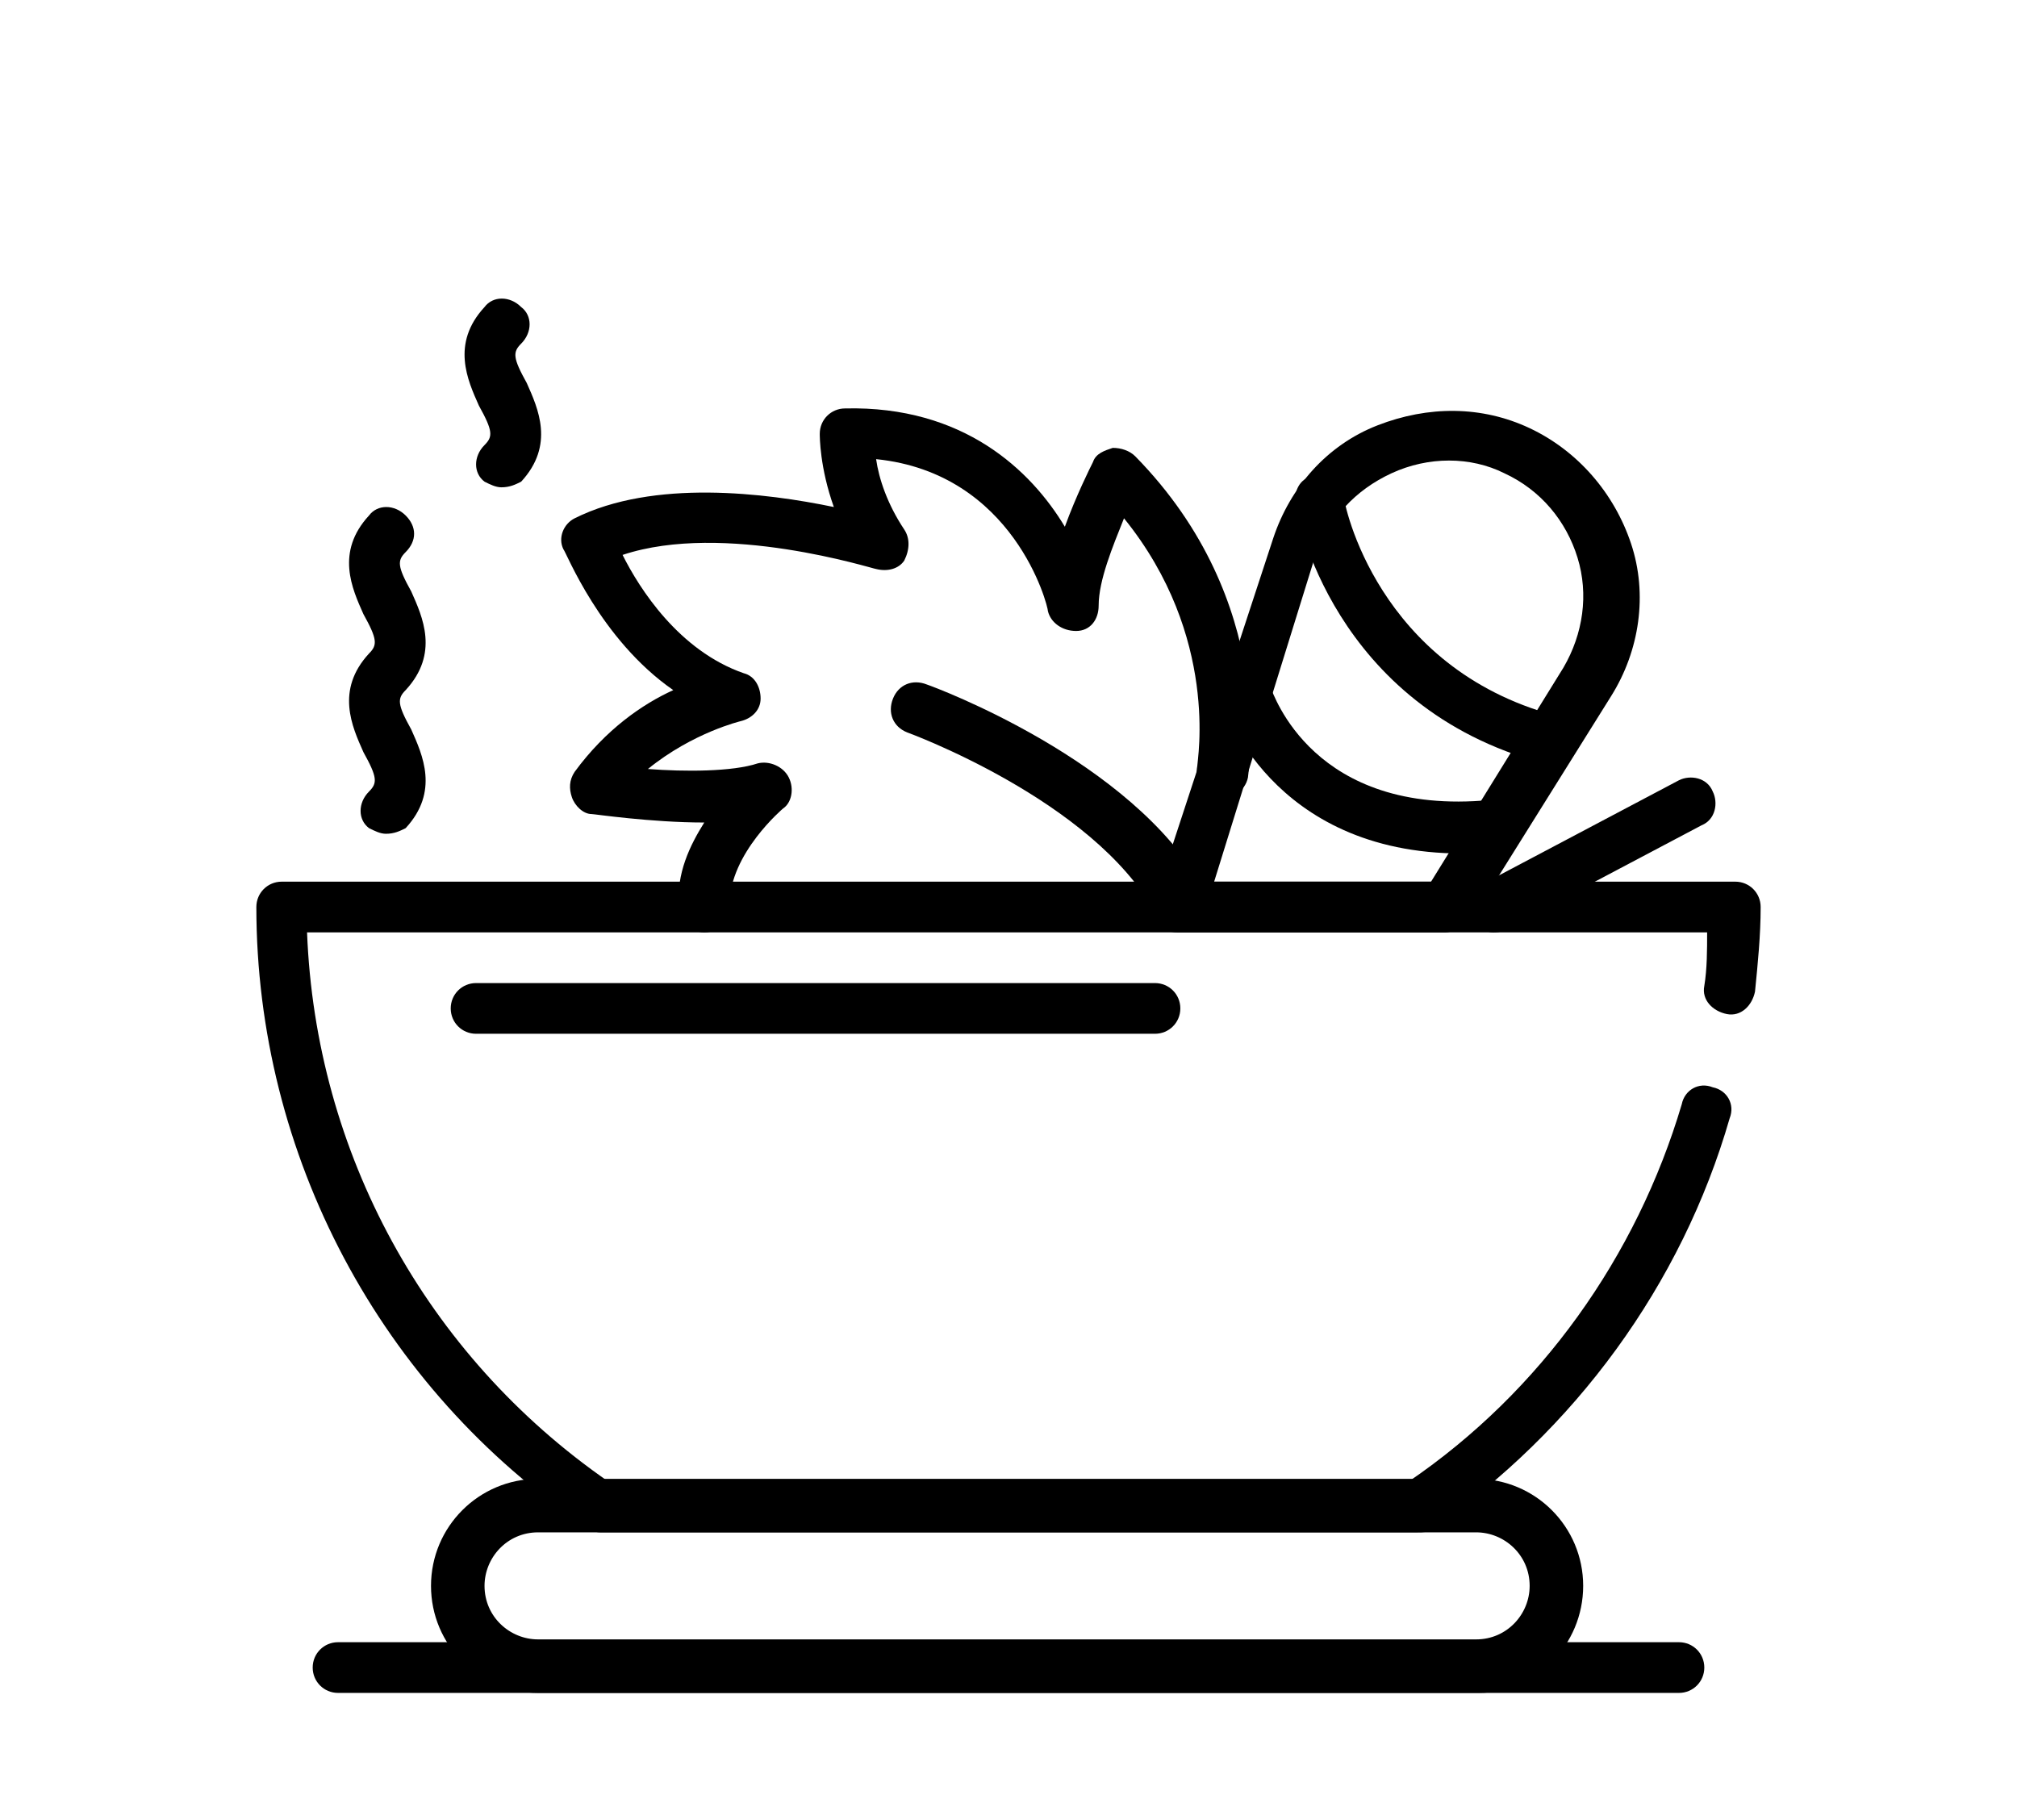
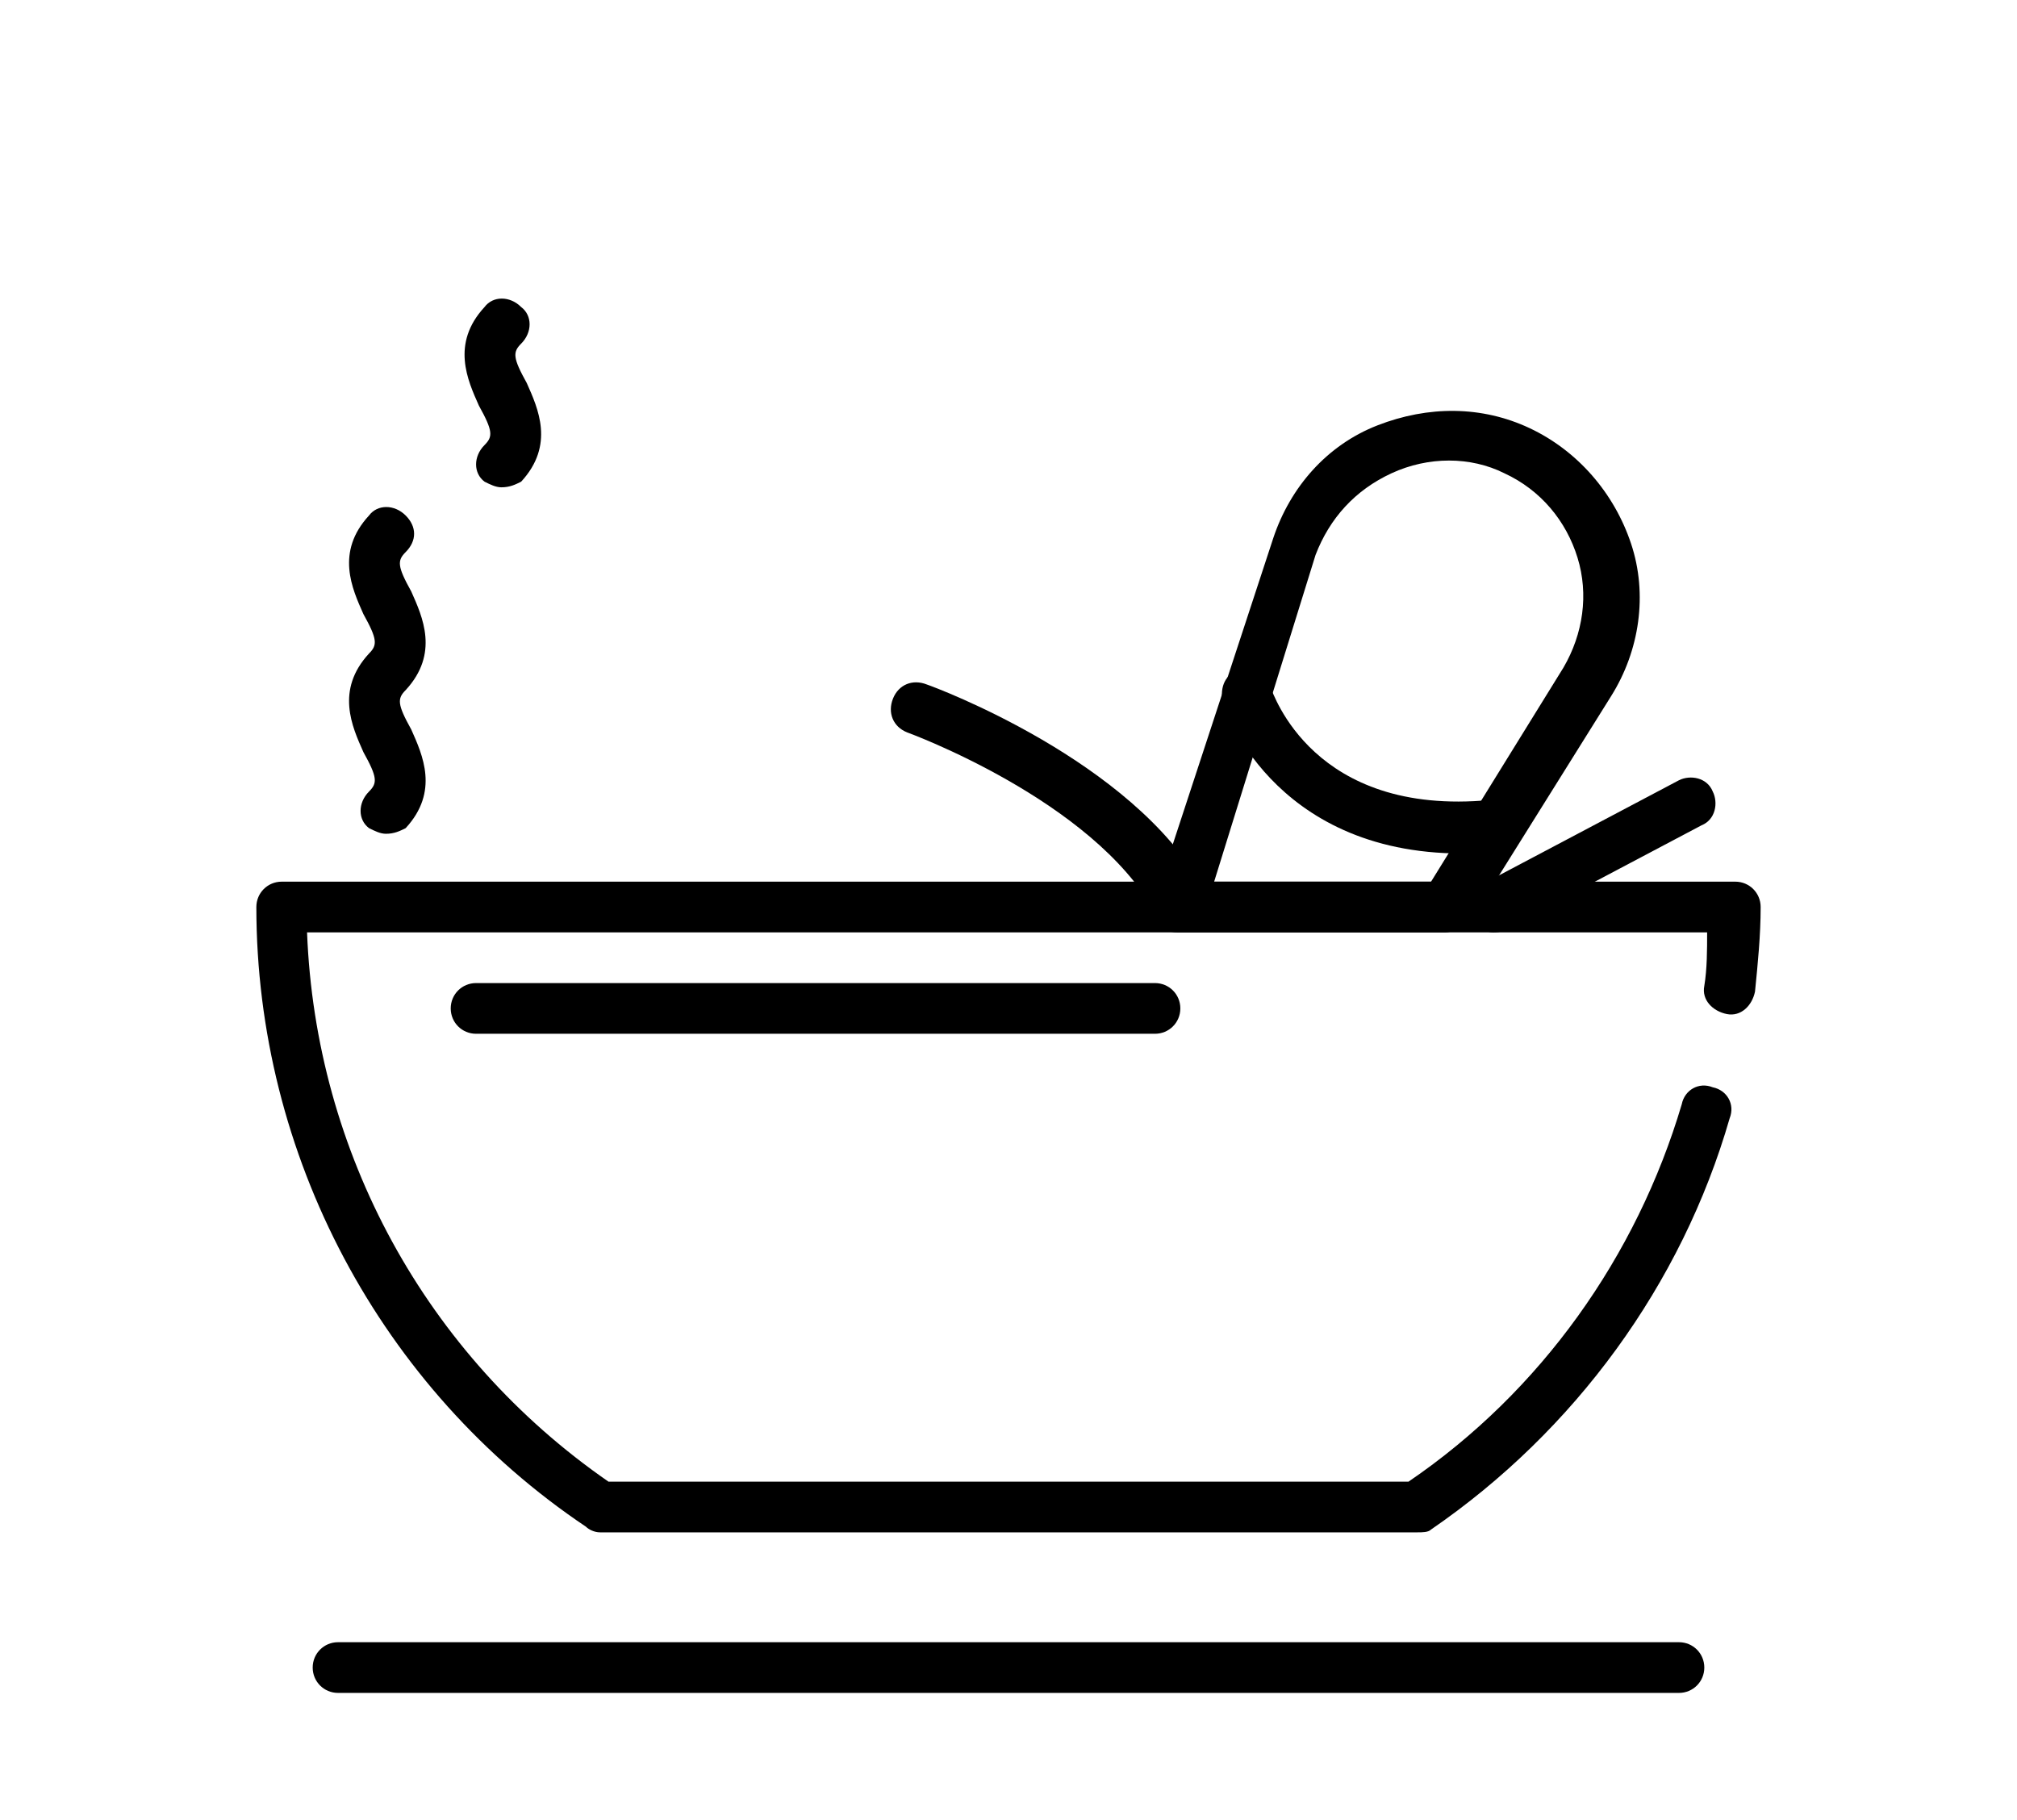
<svg xmlns="http://www.w3.org/2000/svg" version="1.1" id="Слой_1" x="0px" y="0px" viewBox="0 0 71.6 64.6" style="enable-background:new 0 0 71.6 64.6;" xml:space="preserve">
  <g>
    <path d="M50.3,54.4h-29c-0.2,0-0.4-0.1-0.5-0.2C13.5,49.3,9.1,41,9.1,32.2c0-0.5,0.4-0.9,0.9-0.9h51.6c0.5,0,0.9,0.4,0.9,0.9 c0,1-0.1,2-0.2,3c-0.1,0.5-0.5,0.9-1,0.8c-0.5-0.1-0.9-0.5-0.8-1c0.1-0.6,0.1-1.3,0.1-1.9H10.9c0.3,7.8,4.2,15,10.7,19.5H50 c4.7-3.2,8.1-8,9.7-13.4c0.1-0.5,0.6-0.8,1.1-0.6c0.5,0.1,0.8,0.6,0.6,1.1c-1.7,5.9-5.5,11.1-10.6,14.6 C50.7,54.4,50.5,54.4,50.3,54.4z" />
-     <path d="M52.5,60.1H19.1c-2.1,0-3.8-1.7-3.8-3.8c0-2.1,1.7-3.8,3.8-3.8h33.3c2.1,0,3.8,1.7,3.8,3.8C56.2,58.4,54.5,60.1,52.5,60.1z M19.1,54.4c-1.1,0-1.9,0.9-1.9,1.9c0,1.1,0.9,1.9,1.9,1.9h33.3c1.1,0,1.9-0.9,1.9-1.9c0-1.1-0.9-1.9-1.9-1.9H19.1z" />
    <path d="M59.6,60.1H12c-0.5,0-0.9-0.4-0.9-0.9c0-0.5,0.4-0.9,0.9-0.9h47.6c0.5,0,0.9,0.4,0.9,0.9C60.5,59.7,60.1,60.1,59.6,60.1z" />
    <path d="M51.3,33.1h-9.5c-0.3,0-0.6-0.1-0.7-0.4c-0.2-0.2-0.2-0.5-0.1-0.8l4.2-12.8c0.6-1.8,1.9-3.3,3.7-4s3.7-0.7,5.4,0.1 c1.7,0.8,3,2.3,3.6,4.1s0.3,3.8-0.7,5.4l-5,8C51.9,32.9,51.6,33.1,51.3,33.1z M43.1,31.3h7.7l4.7-7.6c0.7-1.2,0.9-2.6,0.5-3.9 c-0.4-1.3-1.3-2.4-2.6-3c-1.2-0.6-2.7-0.6-4,0c-1.3,0.6-2.2,1.6-2.7,2.9L43.1,31.3z" />
-     <path d="M25,33.1c-0.5,0-0.9-0.4-0.9-0.9c-0.1-1.2,0.4-2.2,0.9-3c-1.9,0-3.9-0.3-4-0.3c-0.3,0-0.6-0.3-0.7-0.6 c-0.1-0.3-0.1-0.6,0.1-0.9c1.1-1.5,2.4-2.4,3.5-2.9c-2.6-1.8-3.8-4.9-3.9-5c-0.2-0.4,0-0.9,0.4-1.1c2.8-1.4,6.8-0.9,9.2-0.4 c-0.5-1.4-0.5-2.5-0.5-2.6c0-0.5,0.4-0.9,0.9-0.9c4.2-0.1,6.6,2.2,7.8,4.2c0.4-1.1,0.9-2.1,1-2.3c0.1-0.3,0.4-0.4,0.7-0.5 c0.3,0,0.6,0.1,0.8,0.3c5.1,5.2,4,11.2,4,11.4c-0.1,0.5-0.6,0.8-1.1,0.7c-0.5-0.1-0.8-0.6-0.7-1.1c0-0.2,0.8-4.6-2.6-8.8 c-0.4,1-0.9,2.2-0.9,3.1c0,0.5-0.3,0.9-0.8,0.9c-0.5,0-0.9-0.3-1-0.7c0-0.2-1.2-4.9-6.1-5.4c0.1,0.7,0.4,1.6,1,2.5 c0.2,0.3,0.2,0.7,0,1.1c-0.2,0.3-0.6,0.4-1,0.3c-0.1,0-5.4-1.7-9-0.5c0.6,1.2,2,3.4,4.3,4.2c0.4,0.1,0.6,0.5,0.6,0.9 c0,0.4-0.3,0.7-0.7,0.8c0,0-1.7,0.4-3.3,1.7c1.3,0.1,3,0.1,3.9-0.2c0.4-0.1,0.9,0.1,1.1,0.5c0.2,0.4,0.1,0.9-0.2,1.1 c0,0-1.9,1.6-1.9,3.4C26,32.6,25.6,33.1,25,33.1C25.1,33.1,25,33.1,25,33.1z" />
    <path d="M41.8,32.9c-0.3,0-0.6-0.2-0.8-0.5c-2.2-4-8.8-6.4-8.8-6.4c-0.5-0.2-0.7-0.7-0.5-1.2c0.2-0.5,0.7-0.7,1.2-0.5 c0.3,0.1,7.3,2.7,9.8,7.2c0.2,0.4,0.1,1-0.4,1.2C42.1,32.9,42,32.9,41.8,32.9z" />
    <path d="M53,33.1c-0.3,0-0.6-0.2-0.8-0.5c-0.2-0.4-0.1-1,0.4-1.2l7-3.7c0.4-0.2,1-0.1,1.2,0.4c0.2,0.4,0.1,1-0.4,1.2l-7,3.7 C53.3,33.1,53.1,33.1,53,33.1z" />
-     <path d="M55,27.1c-0.1,0-0.2,0-0.2,0c-7.5-2-8.8-8.9-8.8-9.2c-0.1-0.5,0.2-1,0.7-1c0.5-0.1,1,0.2,1,0.7c0,0.3,1.2,6.1,7.5,7.8 c0.5,0.1,0.8,0.6,0.6,1.1C55.8,26.8,55.4,27.1,55,27.1z" />
    <path d="M51.9,30.3c-6.8,0-8.5-5.3-8.5-5.4c-0.1-0.5,0.1-1,0.6-1.1c0.5-0.1,1,0.1,1.1,0.6c0.1,0.2,1.5,4.6,7.8,4 c0.5,0,0.9,0.3,1,0.8c0,0.5-0.3,0.9-0.8,1C52.7,30.3,52.3,30.3,51.9,30.3z" />
    <path d="M41,36.7H16.9c-0.5,0-0.9-0.4-0.9-0.9c0-0.5,0.4-0.9,0.9-0.9H41c0.5,0,0.9,0.4,0.9,0.9C41.9,36.3,41.5,36.7,41,36.7z" />
    <path d="M13.7,29.6c-0.2,0-0.4-0.1-0.6-0.2c-0.4-0.3-0.4-0.9,0-1.3c0.3-0.3,0.3-0.5-0.2-1.4c-0.4-0.9-1-2.2,0.2-3.5 c0.3-0.3,0.3-0.5-0.2-1.4c-0.4-0.9-1-2.2,0.2-3.5c0.3-0.4,0.9-0.4,1.3,0s0.4,0.9,0,1.3c-0.3,0.3-0.3,0.5,0.2,1.4 c0.4,0.9,1,2.2-0.2,3.5c-0.3,0.3-0.3,0.5,0.2,1.4c0.4,0.9,1,2.2-0.2,3.5C14.2,29.5,14,29.6,13.7,29.6z" />
    <path d="M17.8,17.3c-0.2,0-0.4-0.1-0.6-0.2c-0.4-0.3-0.4-0.9,0-1.3c0.3-0.3,0.3-0.5-0.2-1.4c-0.4-0.9-1-2.2,0.2-3.5 c0.3-0.4,0.9-0.4,1.3,0c0.4,0.3,0.4,0.9,0,1.3c-0.3,0.3-0.3,0.5,0.2,1.4c0.4,0.9,1,2.2-0.2,3.5C18.3,17.2,18.1,17.3,17.8,17.3z" />
  </g>
</svg>